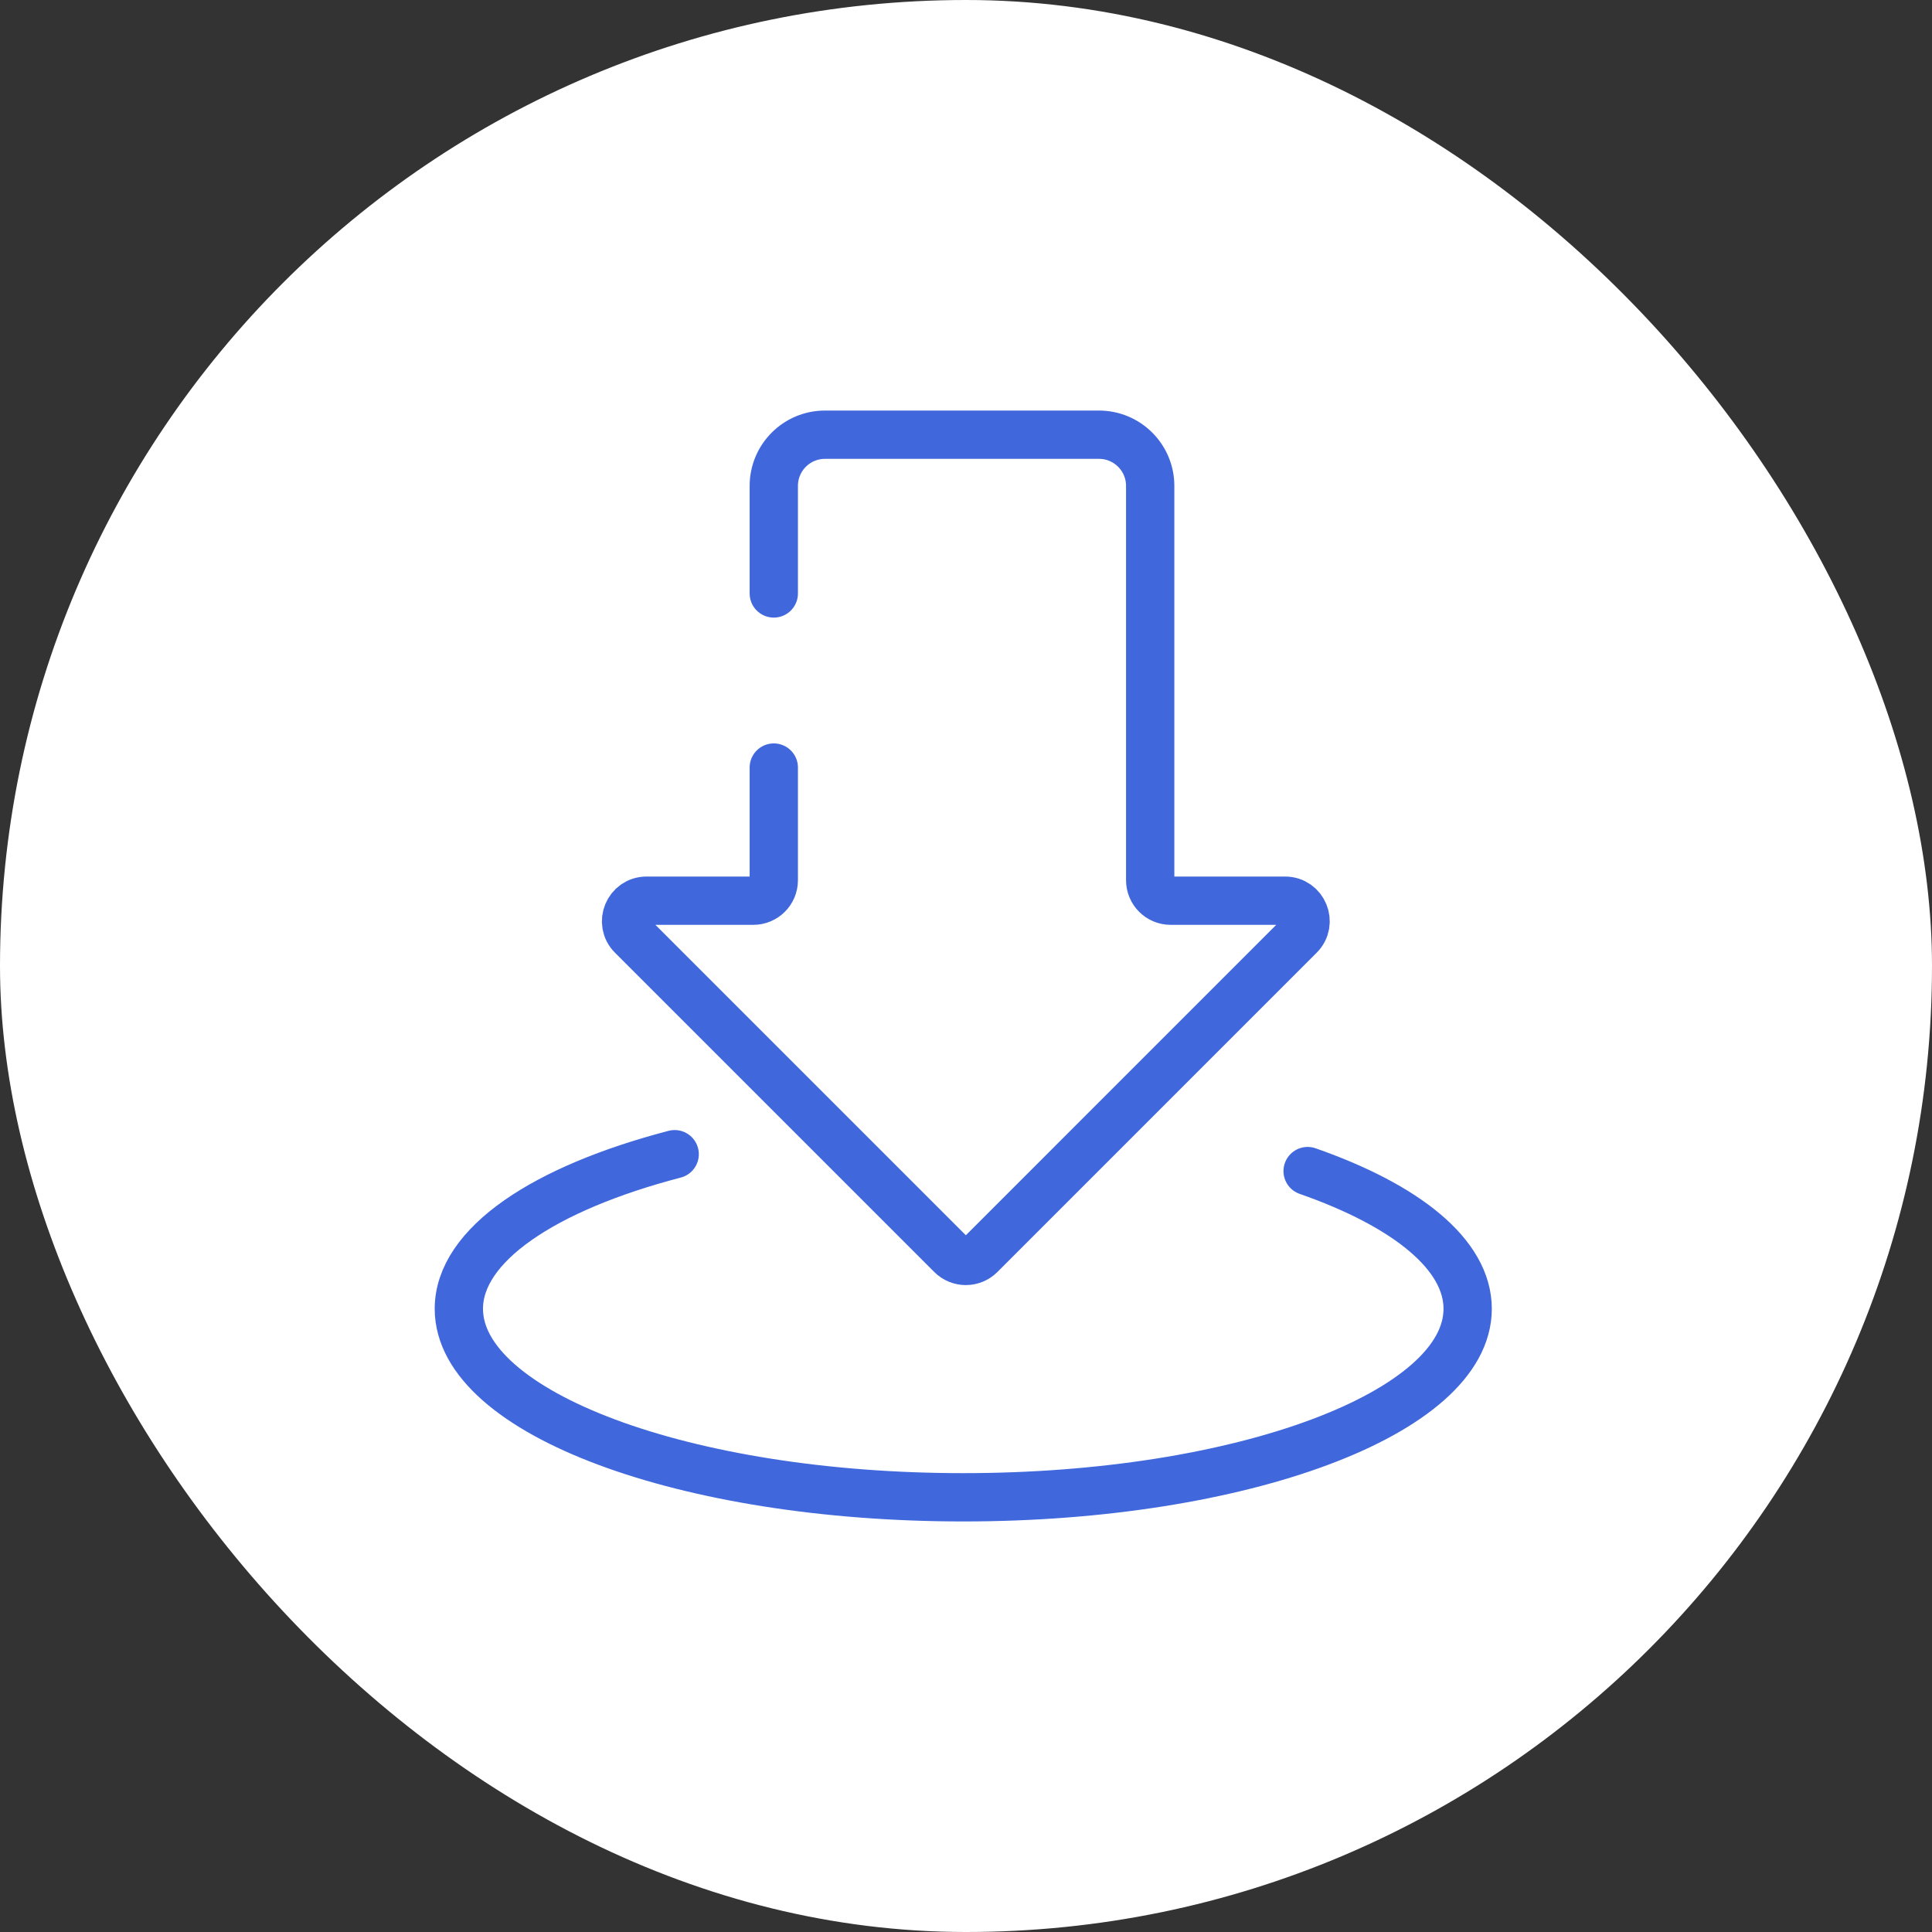
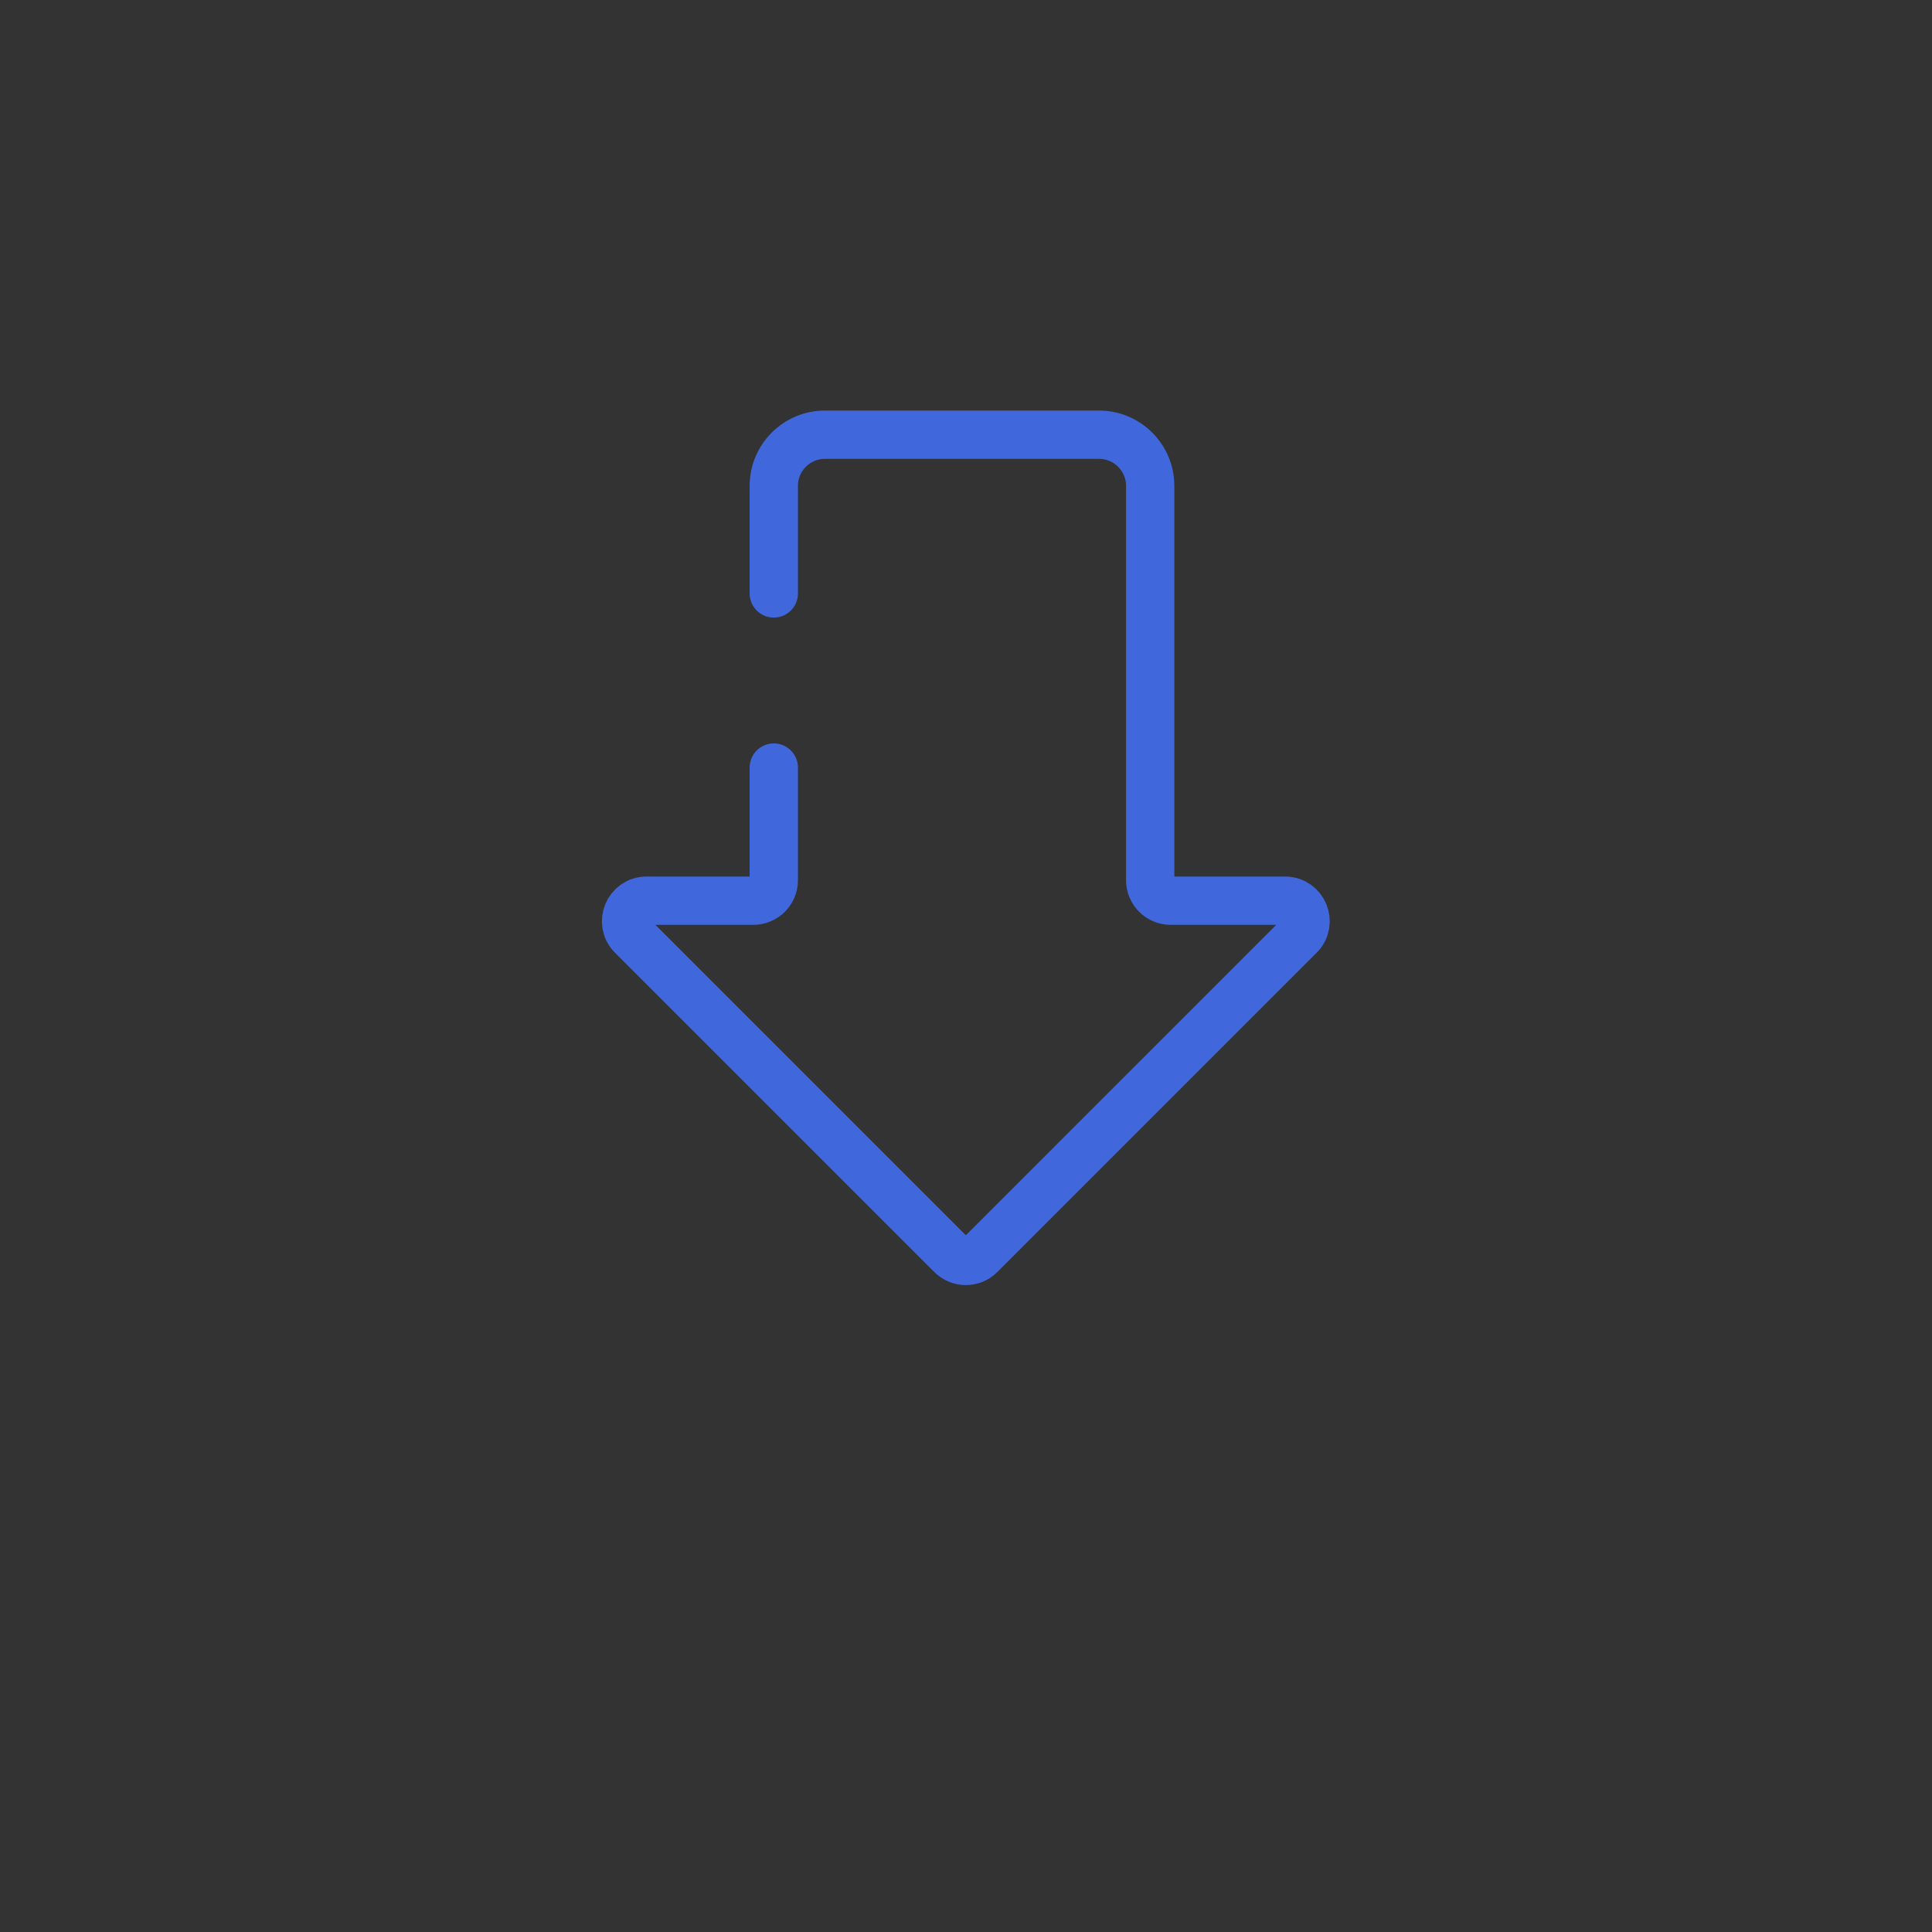
<svg xmlns="http://www.w3.org/2000/svg" width="80" height="80" viewBox="0 0 80 80" fill="none">
  <rect x="0" y="0" width="80" height="80" fill="#333333" stroke="none" />
-   <rect width="80" height="80" rx="40" fill="white" />
-   <path d="M54.146 48.492C58.224 49.916 60.773 51.944 60.773 54.195C60.773 58.505 51.422 62 39.887 62C28.351 62 19 58.505 19 54.195C19 51.545 22.534 49.203 27.937 47.793" stroke="#4068DC" stroke-width="2" stroke-linecap="round" />
  <path d="M32.041 24.573V20.12C32.041 18.949 32.99 18 34.161 18H45.506C46.677 18 47.627 18.949 47.627 20.12V36.448C47.627 36.917 48.006 37.296 48.475 37.296H53.213C53.968 37.296 54.347 38.21 53.812 38.744L40.593 51.964C40.261 52.295 39.724 52.295 39.393 51.964L26.173 38.744C25.639 38.21 26.017 37.296 26.773 37.296H31.193C31.661 37.296 32.041 36.917 32.041 36.448V31.783" stroke="#4068DC" stroke-width="2" stroke-linecap="round" />
</svg>